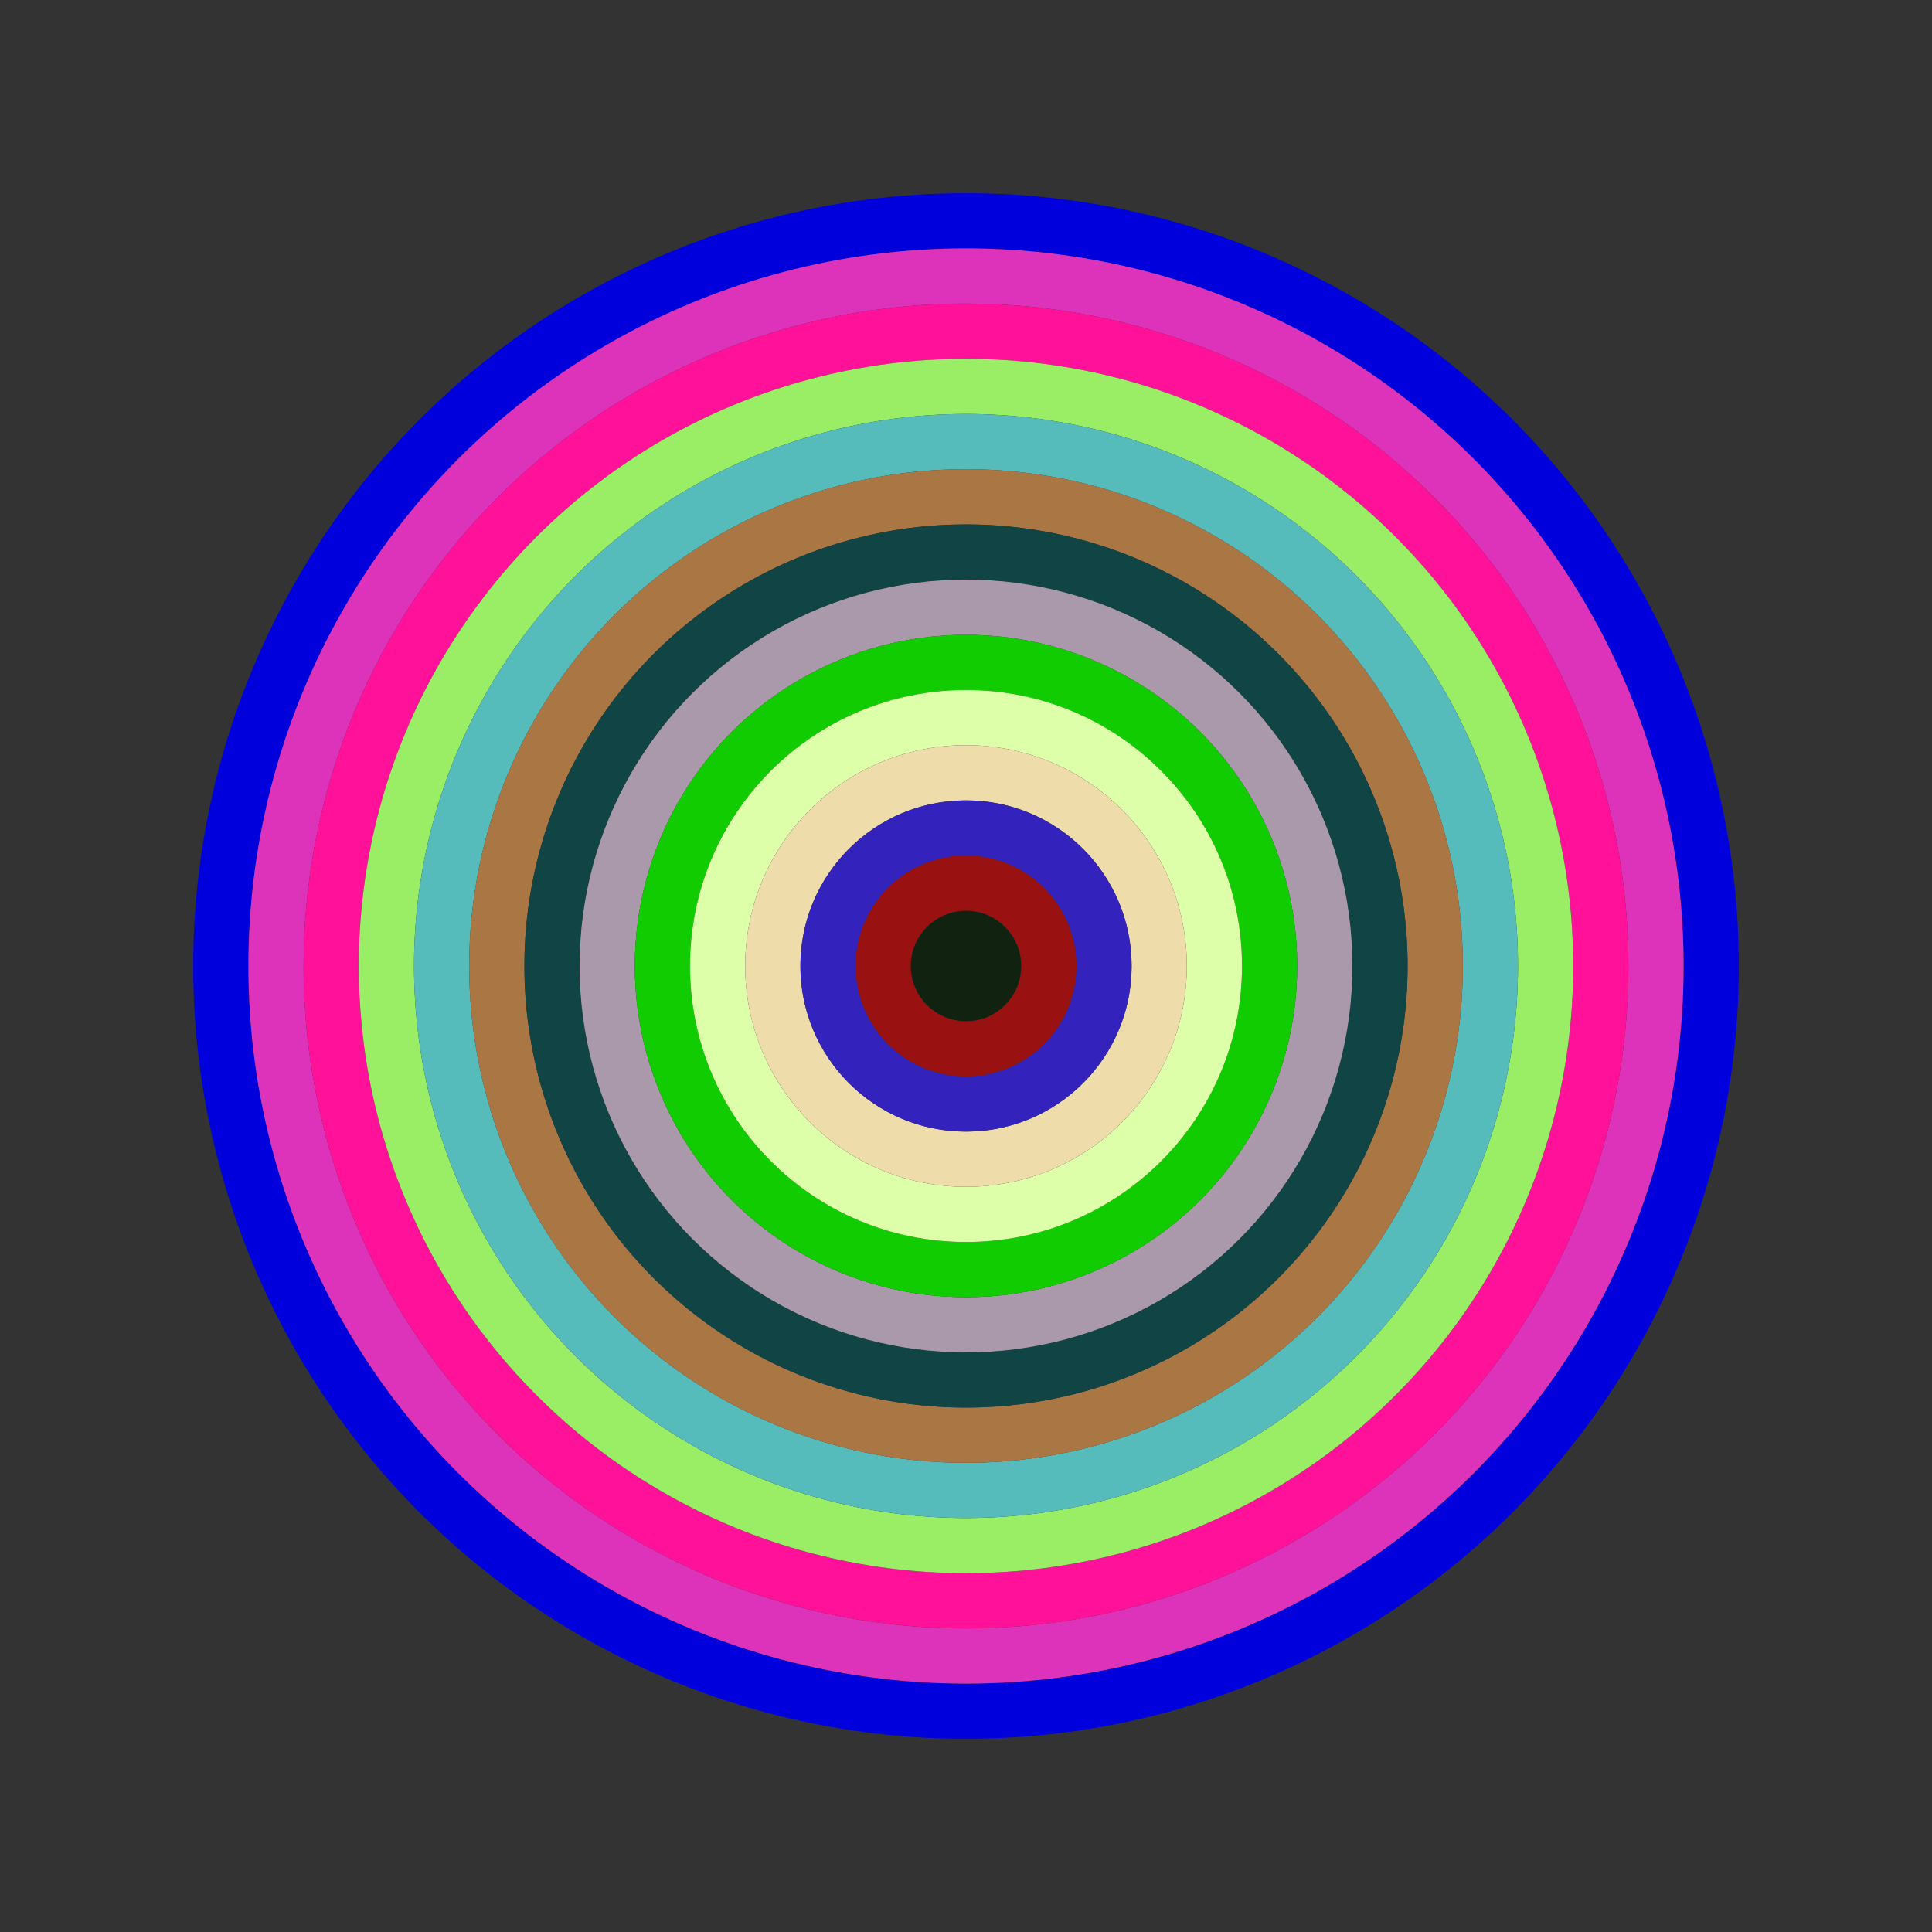
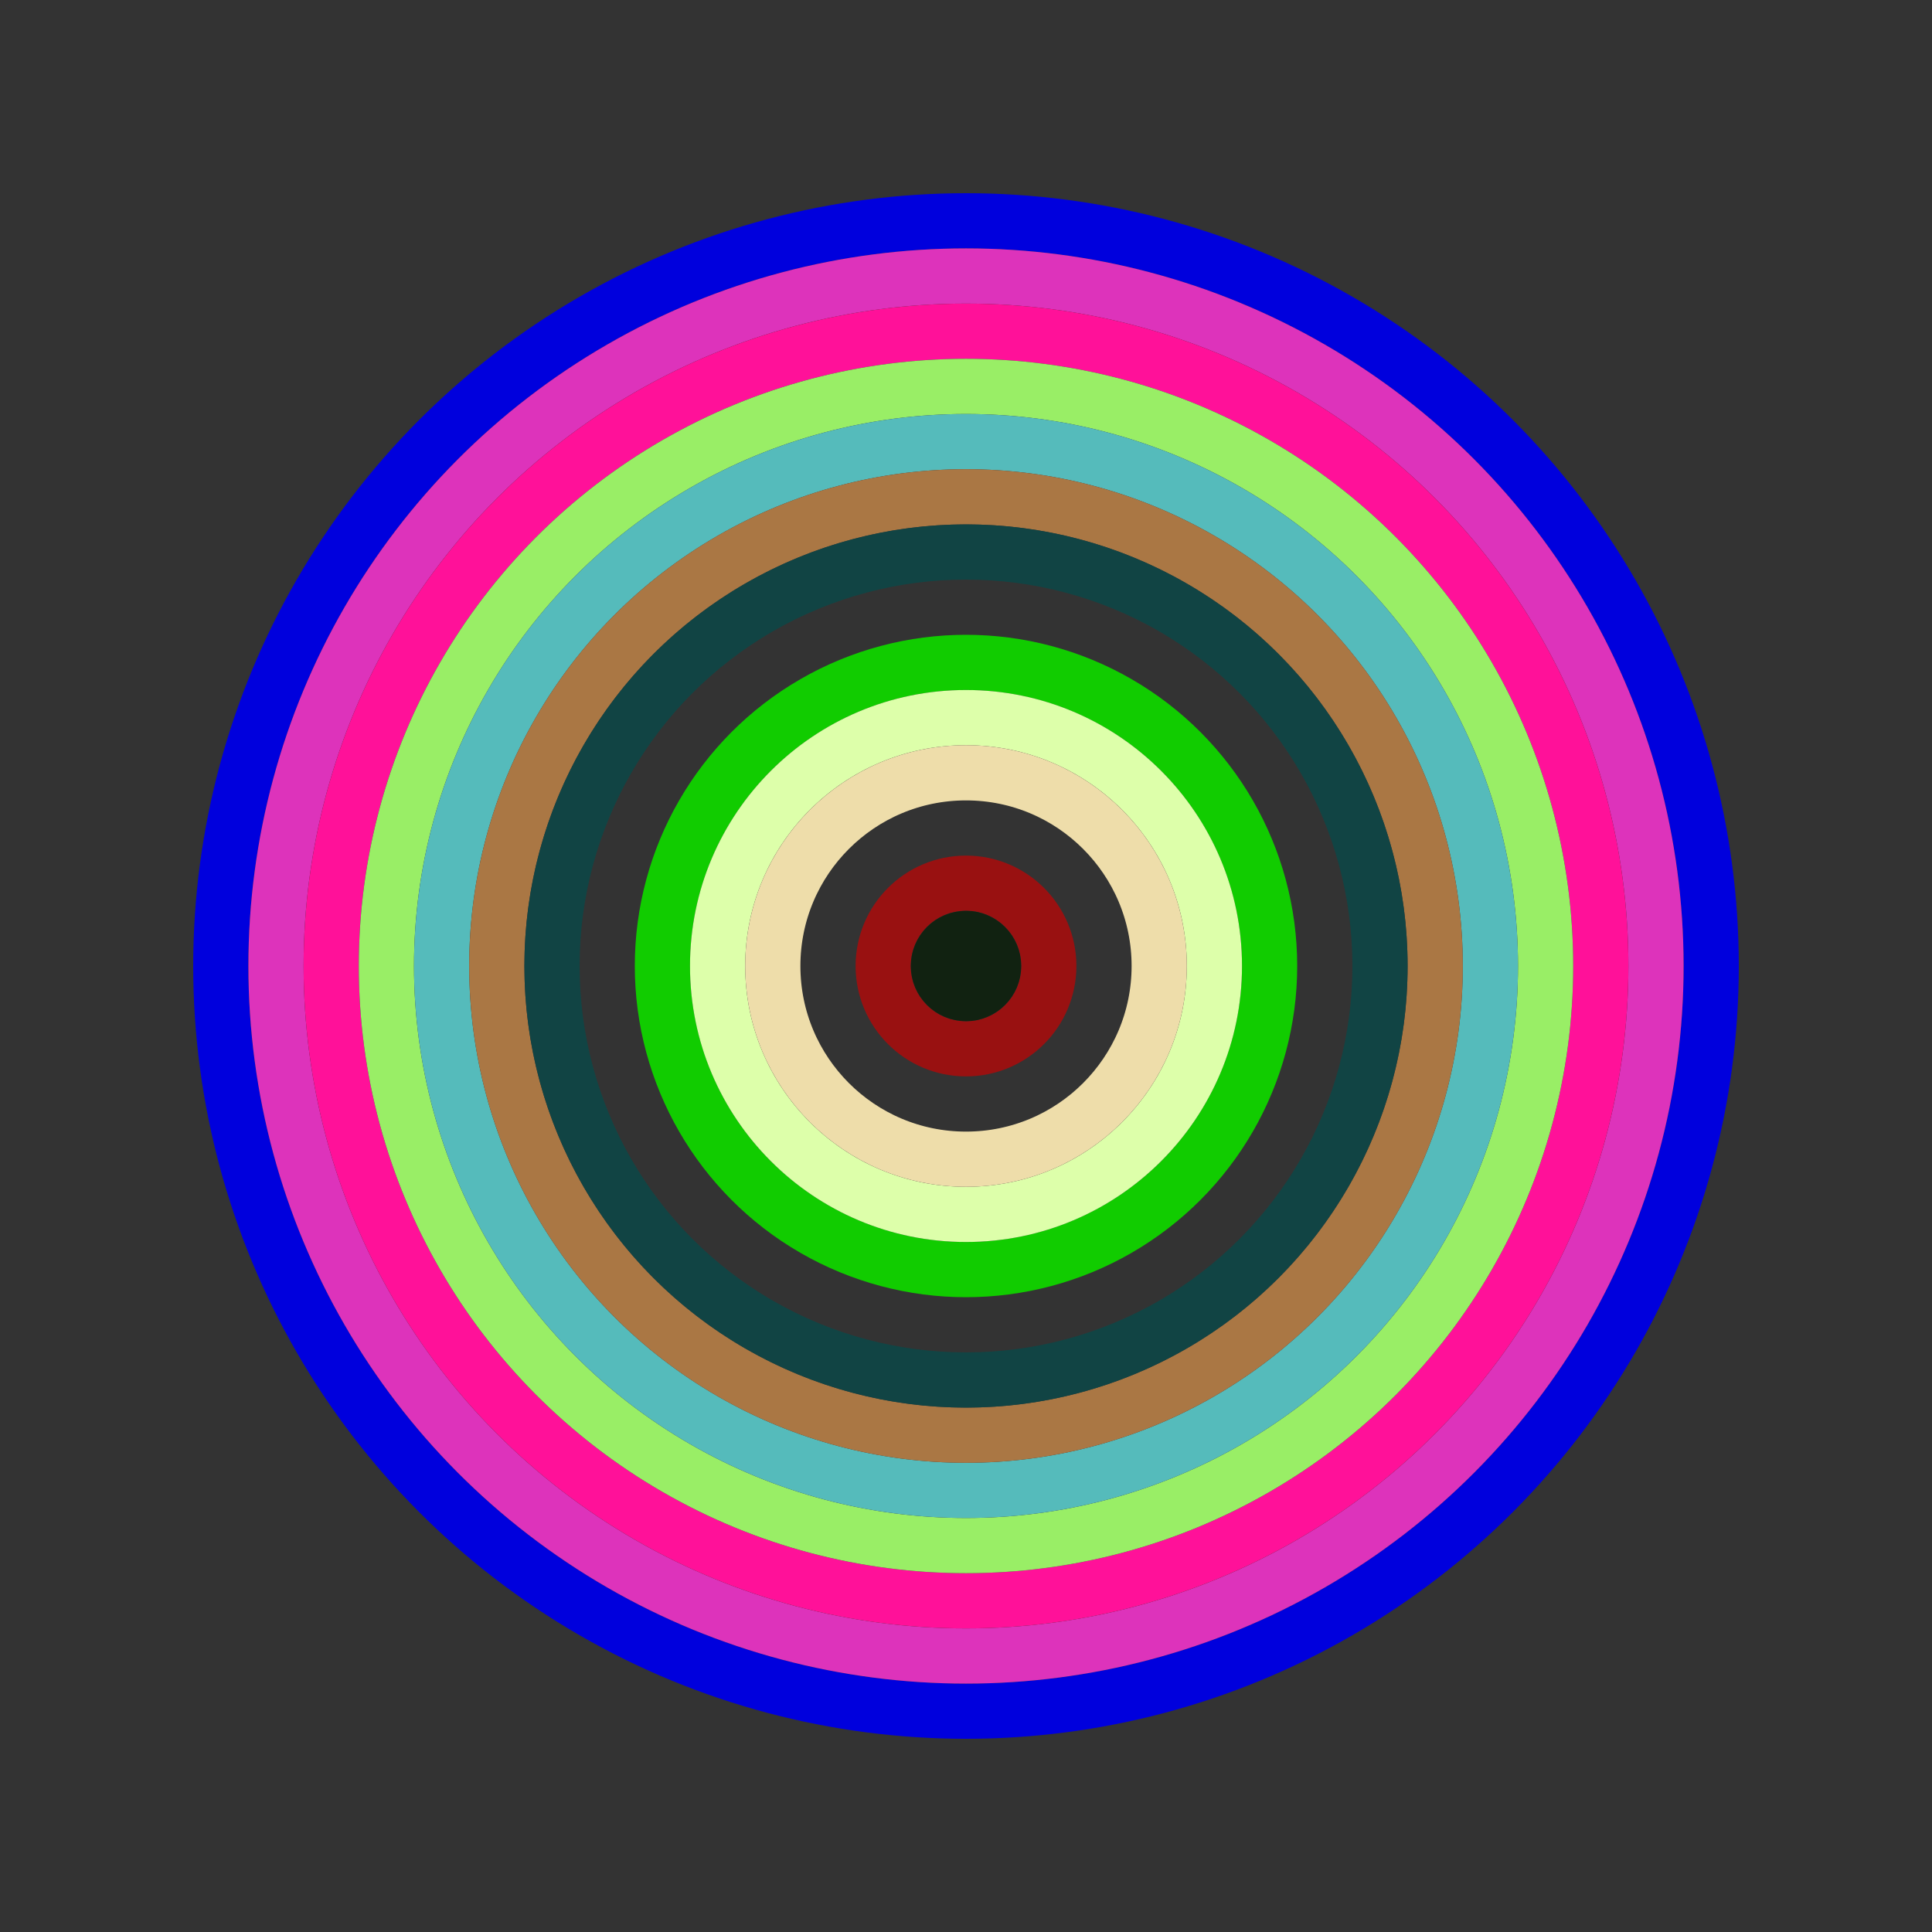
<svg xmlns="http://www.w3.org/2000/svg" id="0xdD3bf199E65bbA74144A9A1C0DfaEDA32b911121" viewBox="0 0 700 700">
  <rect x="0" y="0" width="700" height="700" fill="#333333" stroke="none" />
  <style>.a{stroke-width:20;}</style>
  <g class="a" fill="none">
    <circle cx="350" cy="350" r="270" stroke="#00d" />
    <circle cx="350" cy="350" r="250" stroke="#D3b" />
    <circle cx="350" cy="350" r="230" stroke="#f19" />
    <circle cx="350" cy="350" r="210" stroke="#9E6" />
    <circle cx="350" cy="350" r="190" stroke="#5bb" />
    <circle cx="350" cy="350" r="170" stroke="#A74" />
    <circle cx="350" cy="350" r="150" stroke="#144" />
-     <circle cx="350" cy="350" r="130" stroke="#A9A" />
    <circle cx="350" cy="350" r="110" stroke="#1C0" />
    <circle cx="350" cy="350" r="90" stroke="#Dfa" />
    <circle cx="350" cy="350" r="70" stroke="#EDA" />
-     <circle cx="350" cy="350" r="50" stroke="#32b" />
    <circle cx="350" cy="350" r="30" stroke="#911" />
    <circle cx="350" cy="350" r="10" stroke="#121" />
  </g>
</svg>